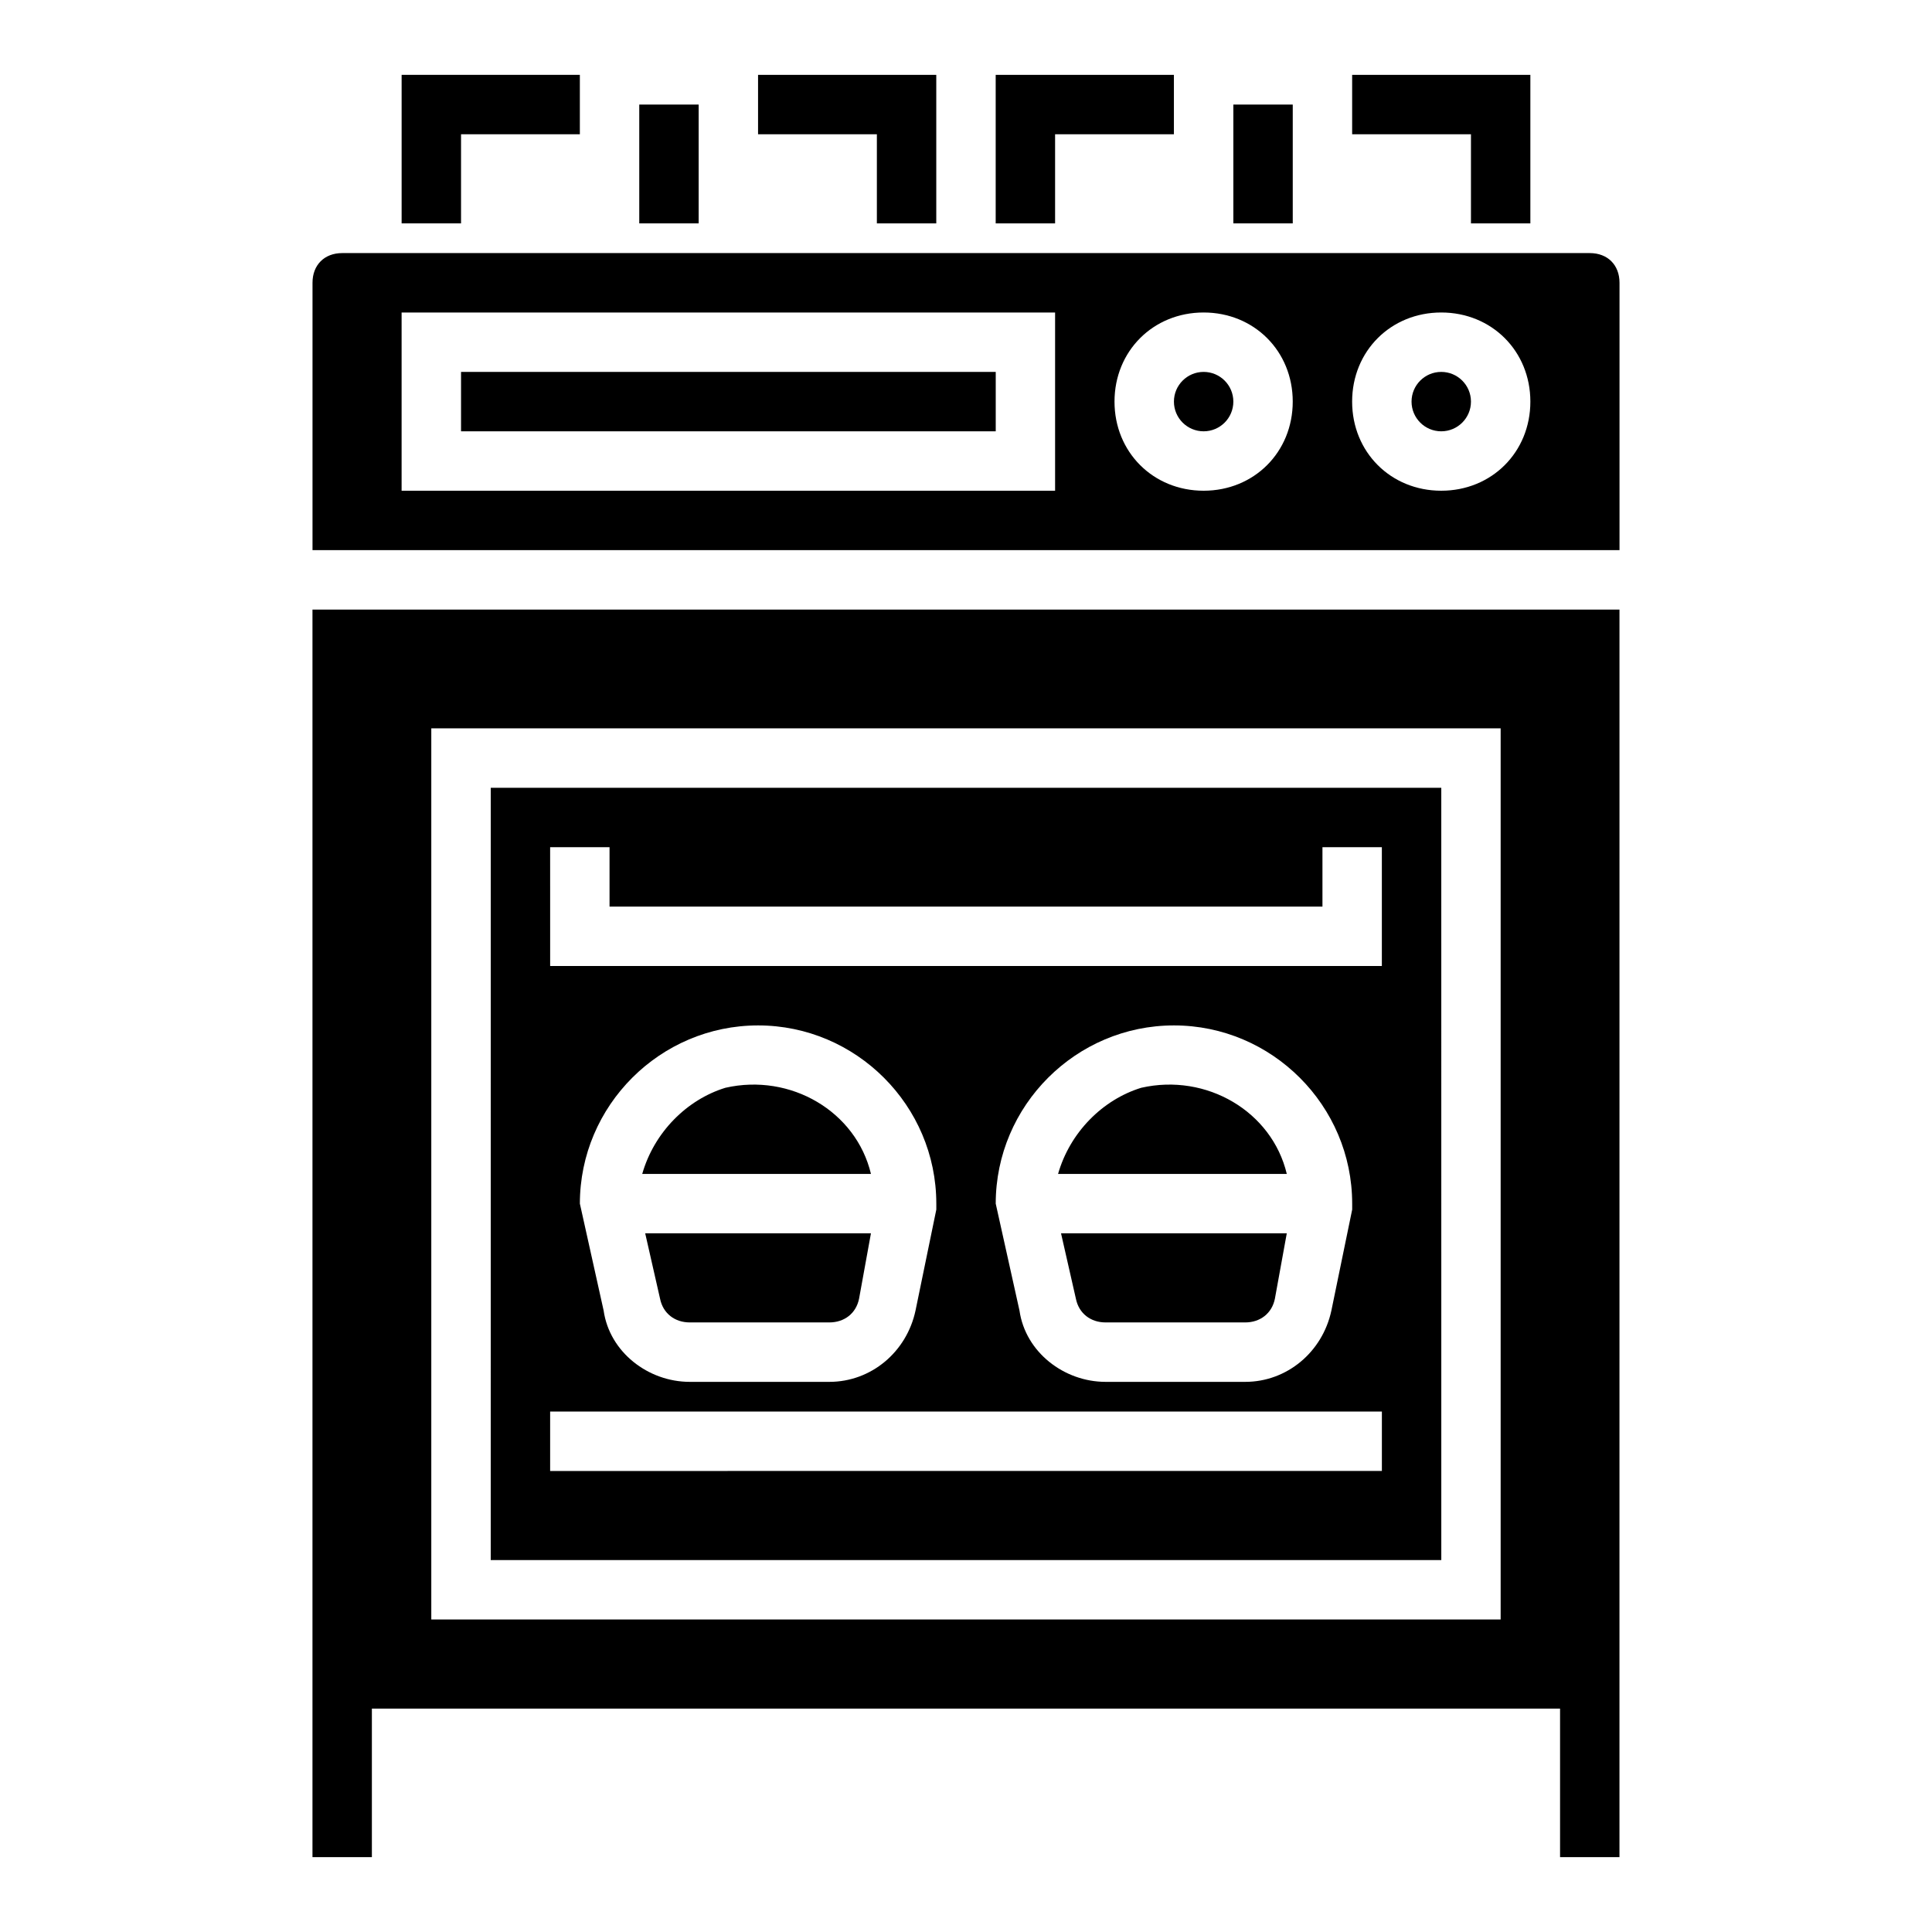
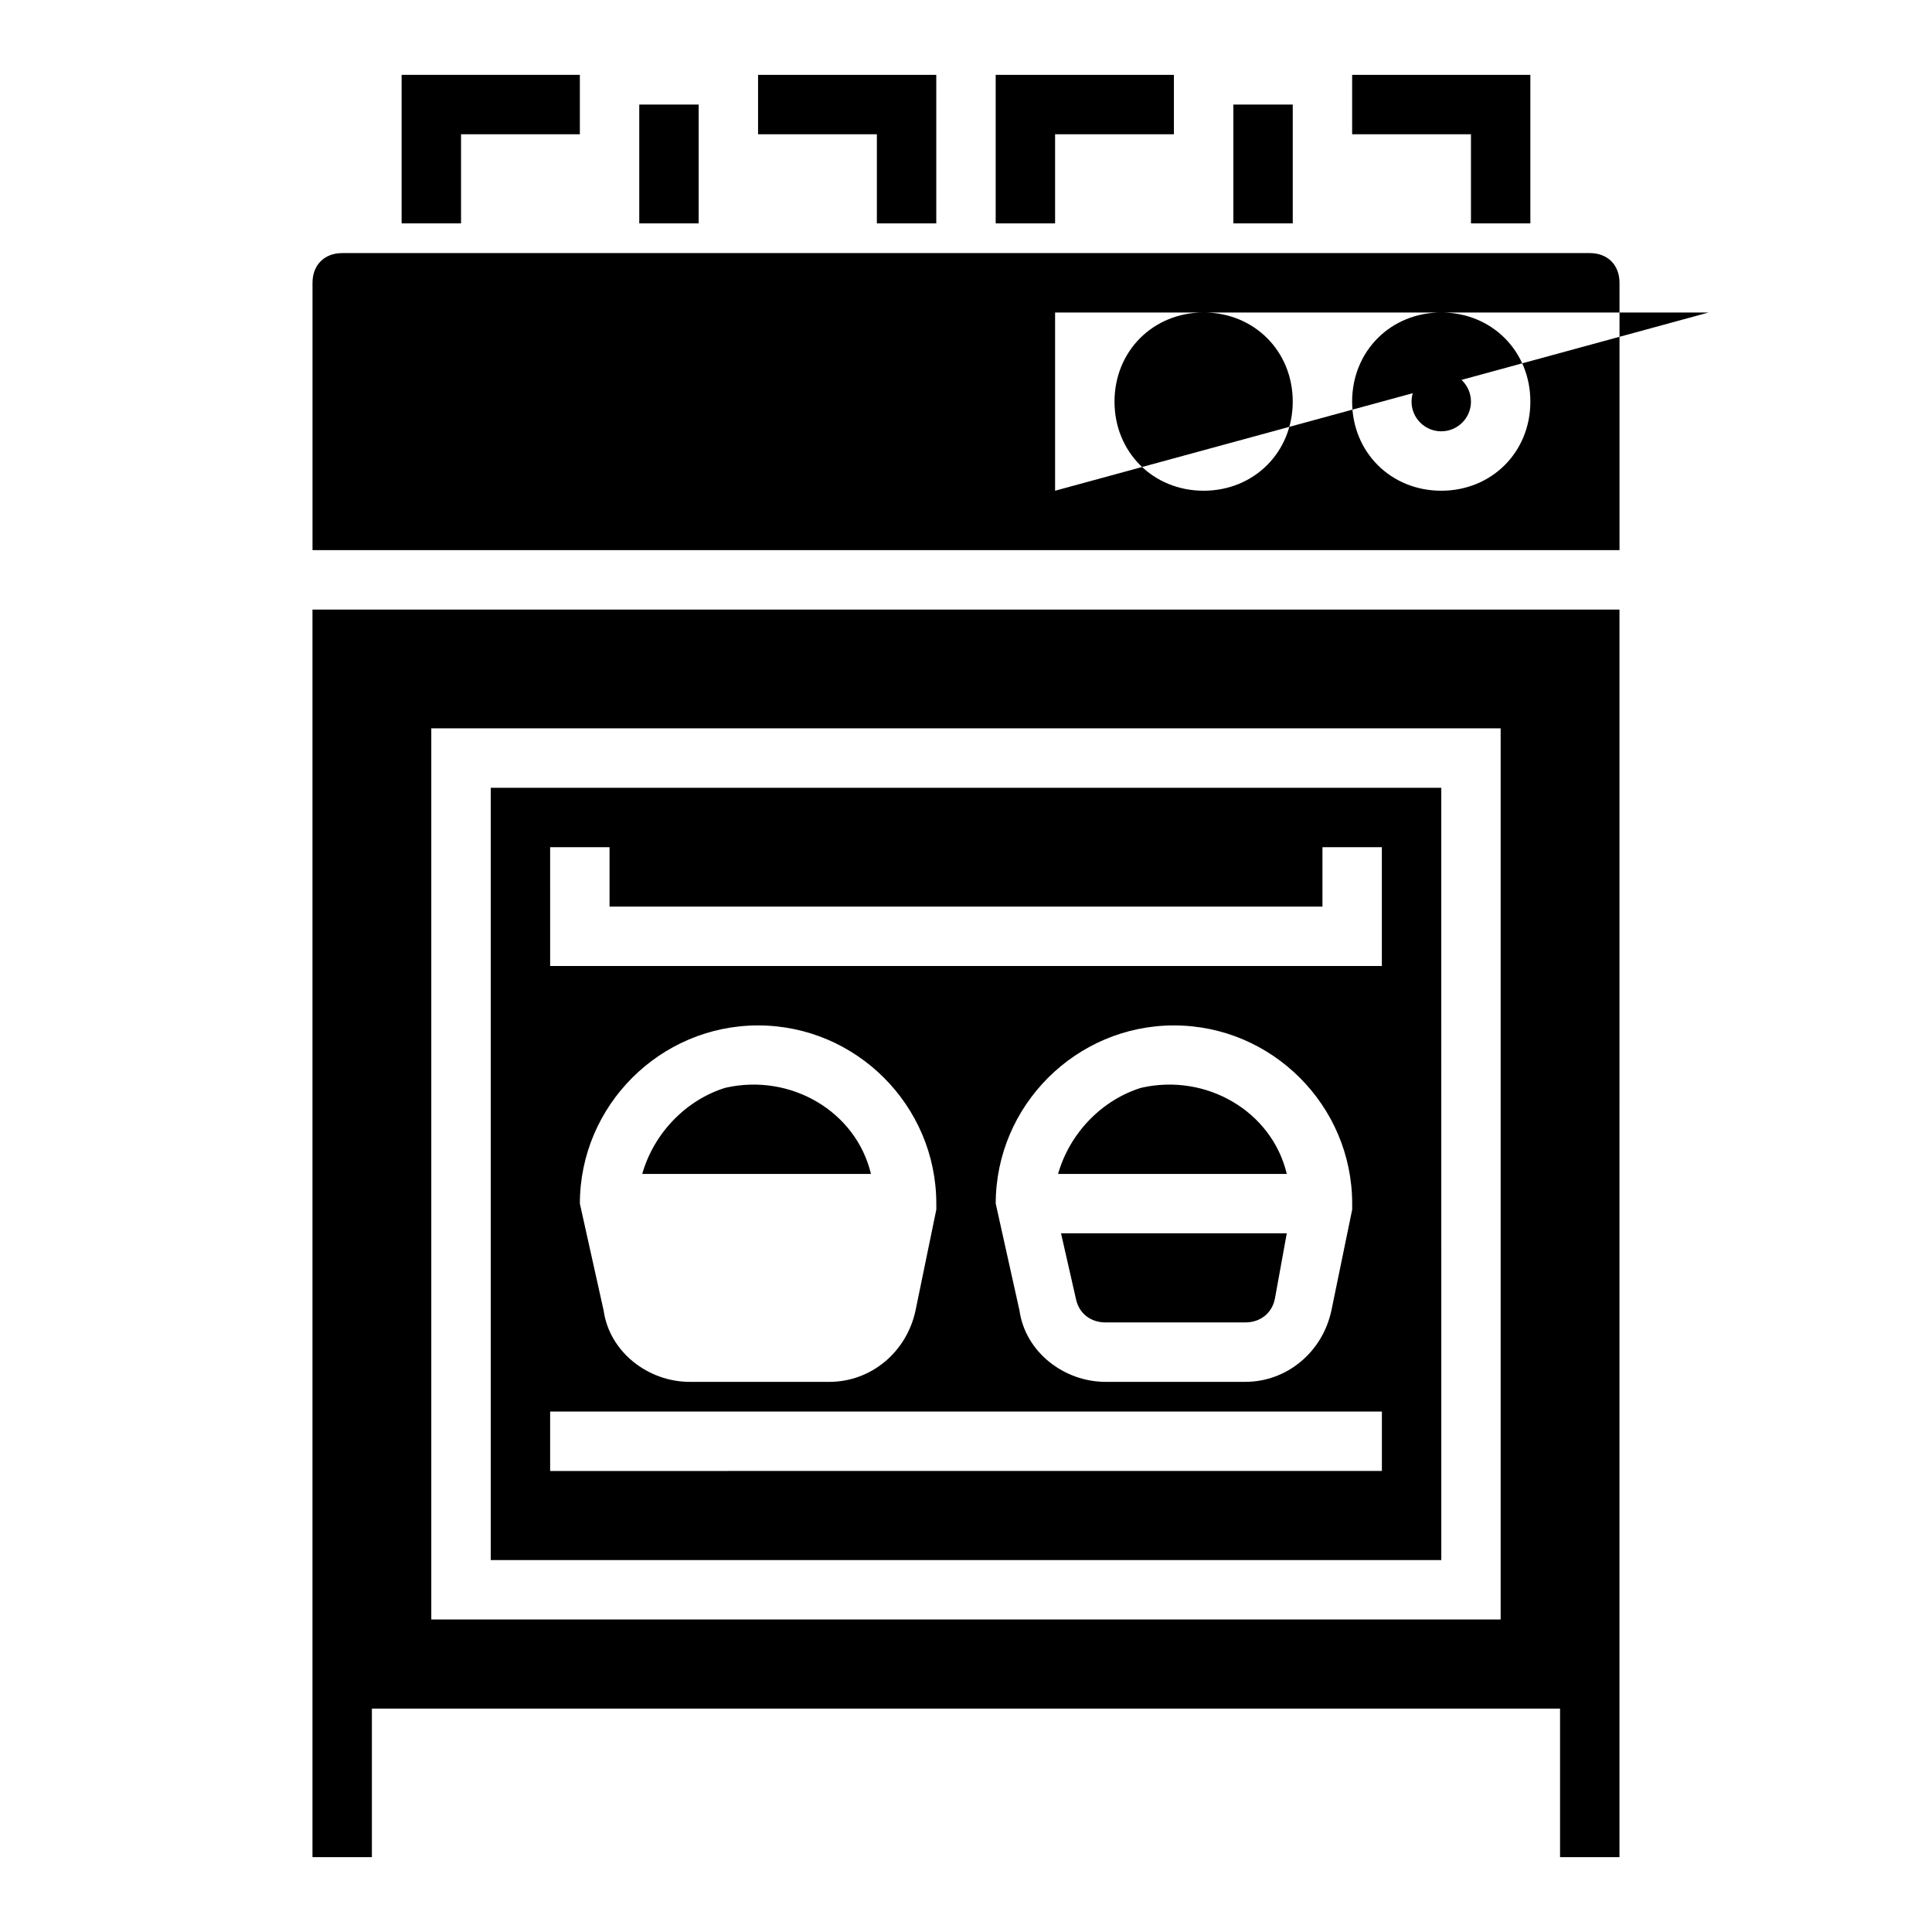
<svg xmlns="http://www.w3.org/2000/svg" fill="#000000" width="800px" height="800px" version="1.1" viewBox="144 144 512 512">
  <g>
    <path d="m266.18 179.58h31.488v-15.746h-47.234v39.363h15.746z" />
    <path d="m376.38 203.2h15.742v-39.363h-47.23v15.746h31.488z" />
    <path d="m423.61 179.58h31.488v-15.746h-47.23v39.363h15.742z" />
    <path d="m533.82 203.2h15.742v-39.363h-47.23v15.746h31.488z" />
    <path d="m313.41 171.71h15.742v31.488h-15.742z" />
    <path d="m470.85 171.71h15.742v31.488h-15.742z" />
    <path d="m314.2 455.1h60.613c-3.938-16.531-21.254-26.766-38.574-22.828-10.234 3.148-18.891 11.809-22.039 22.828z" />
-     <path d="m565.31 211.07h-330.62c-4.723 0-7.871 3.148-7.871 7.871v70.848h346.37v-70.848c0-4.723-3.148-7.871-7.871-7.871zm-141.7 62.977h-173.18v-47.23h173.18zm39.363 0c-13.383 0-23.617-10.234-23.617-23.617 0-13.383 10.234-23.617 23.617-23.617 13.383 0 23.617 10.234 23.617 23.617-0.004 13.383-10.238 23.617-23.617 23.617zm62.973 0c-13.383 0-23.617-10.234-23.617-23.617 0-13.383 10.234-23.617 23.617-23.617 13.383 0 23.617 10.234 23.617 23.617 0 13.383-10.234 23.617-23.617 23.617z" />
-     <path d="m318.92 488.16c0.789 3.938 3.938 6.297 7.871 6.297h37c3.938 0 7.086-2.363 7.871-6.297l3.148-17.32h-59.828z" />
+     <path d="m565.31 211.07h-330.62c-4.723 0-7.871 3.148-7.871 7.871v70.848h346.37v-70.848c0-4.723-3.148-7.871-7.871-7.871zm-141.7 62.977v-47.23h173.18zm39.363 0c-13.383 0-23.617-10.234-23.617-23.617 0-13.383 10.234-23.617 23.617-23.617 13.383 0 23.617 10.234 23.617 23.617-0.004 13.383-10.238 23.617-23.617 23.617zm62.973 0c-13.383 0-23.617-10.234-23.617-23.617 0-13.383 10.234-23.617 23.617-23.617 13.383 0 23.617 10.234 23.617 23.617 0 13.383-10.234 23.617-23.617 23.617z" />
    <path d="m429.12 488.16c0.789 3.938 3.938 6.297 7.871 6.297h37c3.938 0 7.086-2.363 7.871-6.297l3.148-17.32h-59.828z" />
    <path d="m226.81 636.16h15.742v-39.359h314.88v39.359h15.742l0.004-330.62h-346.37zm31.488-299.14h283.39v236.16h-283.39z" />
    <path d="m424.4 455.1h60.613c-3.938-16.531-21.254-26.766-38.574-22.828-10.23 3.148-18.891 11.809-22.039 22.828z" />
    <path d="m274.05 557.44h251.91l-0.004-204.67h-251.9zm15.742-188.93h15.742v15.742h188.93v-15.742h15.742v31.488h-220.41zm212.55 94.465v1.574l-5.512 26.766c-2.363 11.02-11.809 18.891-22.828 18.891h-37c-11.02 0-21.254-7.871-22.828-18.895l-6.297-28.336c0-25.977 21.254-47.23 47.23-47.23 25.98-0.004 47.234 21.25 47.234 47.23zm-110.21 0v1.574l-5.512 26.766c-2.359 11.02-11.805 18.891-22.824 18.891h-37c-11.02 0-21.254-7.871-22.828-18.895l-6.297-28.336c0-25.977 21.254-47.23 47.23-47.23 25.977-0.004 47.23 21.25 47.23 47.23zm-102.34 55.102h220.42v15.742l-220.42 0.004z" />
    <path d="m470.85 250.43c0 4.348-3.523 7.871-7.871 7.871-4.348 0-7.875-3.523-7.875-7.871 0-4.348 3.527-7.871 7.875-7.871 4.348 0 7.871 3.523 7.871 7.871" />
    <path d="m533.82 250.43c0 4.348-3.527 7.871-7.875 7.871-4.348 0-7.871-3.523-7.871-7.871 0-4.348 3.523-7.871 7.871-7.871 4.348 0 7.875 3.523 7.875 7.871" />
    <path d="m266.18 242.56h141.7v15.742h-141.7z" />
  </g>
</svg>